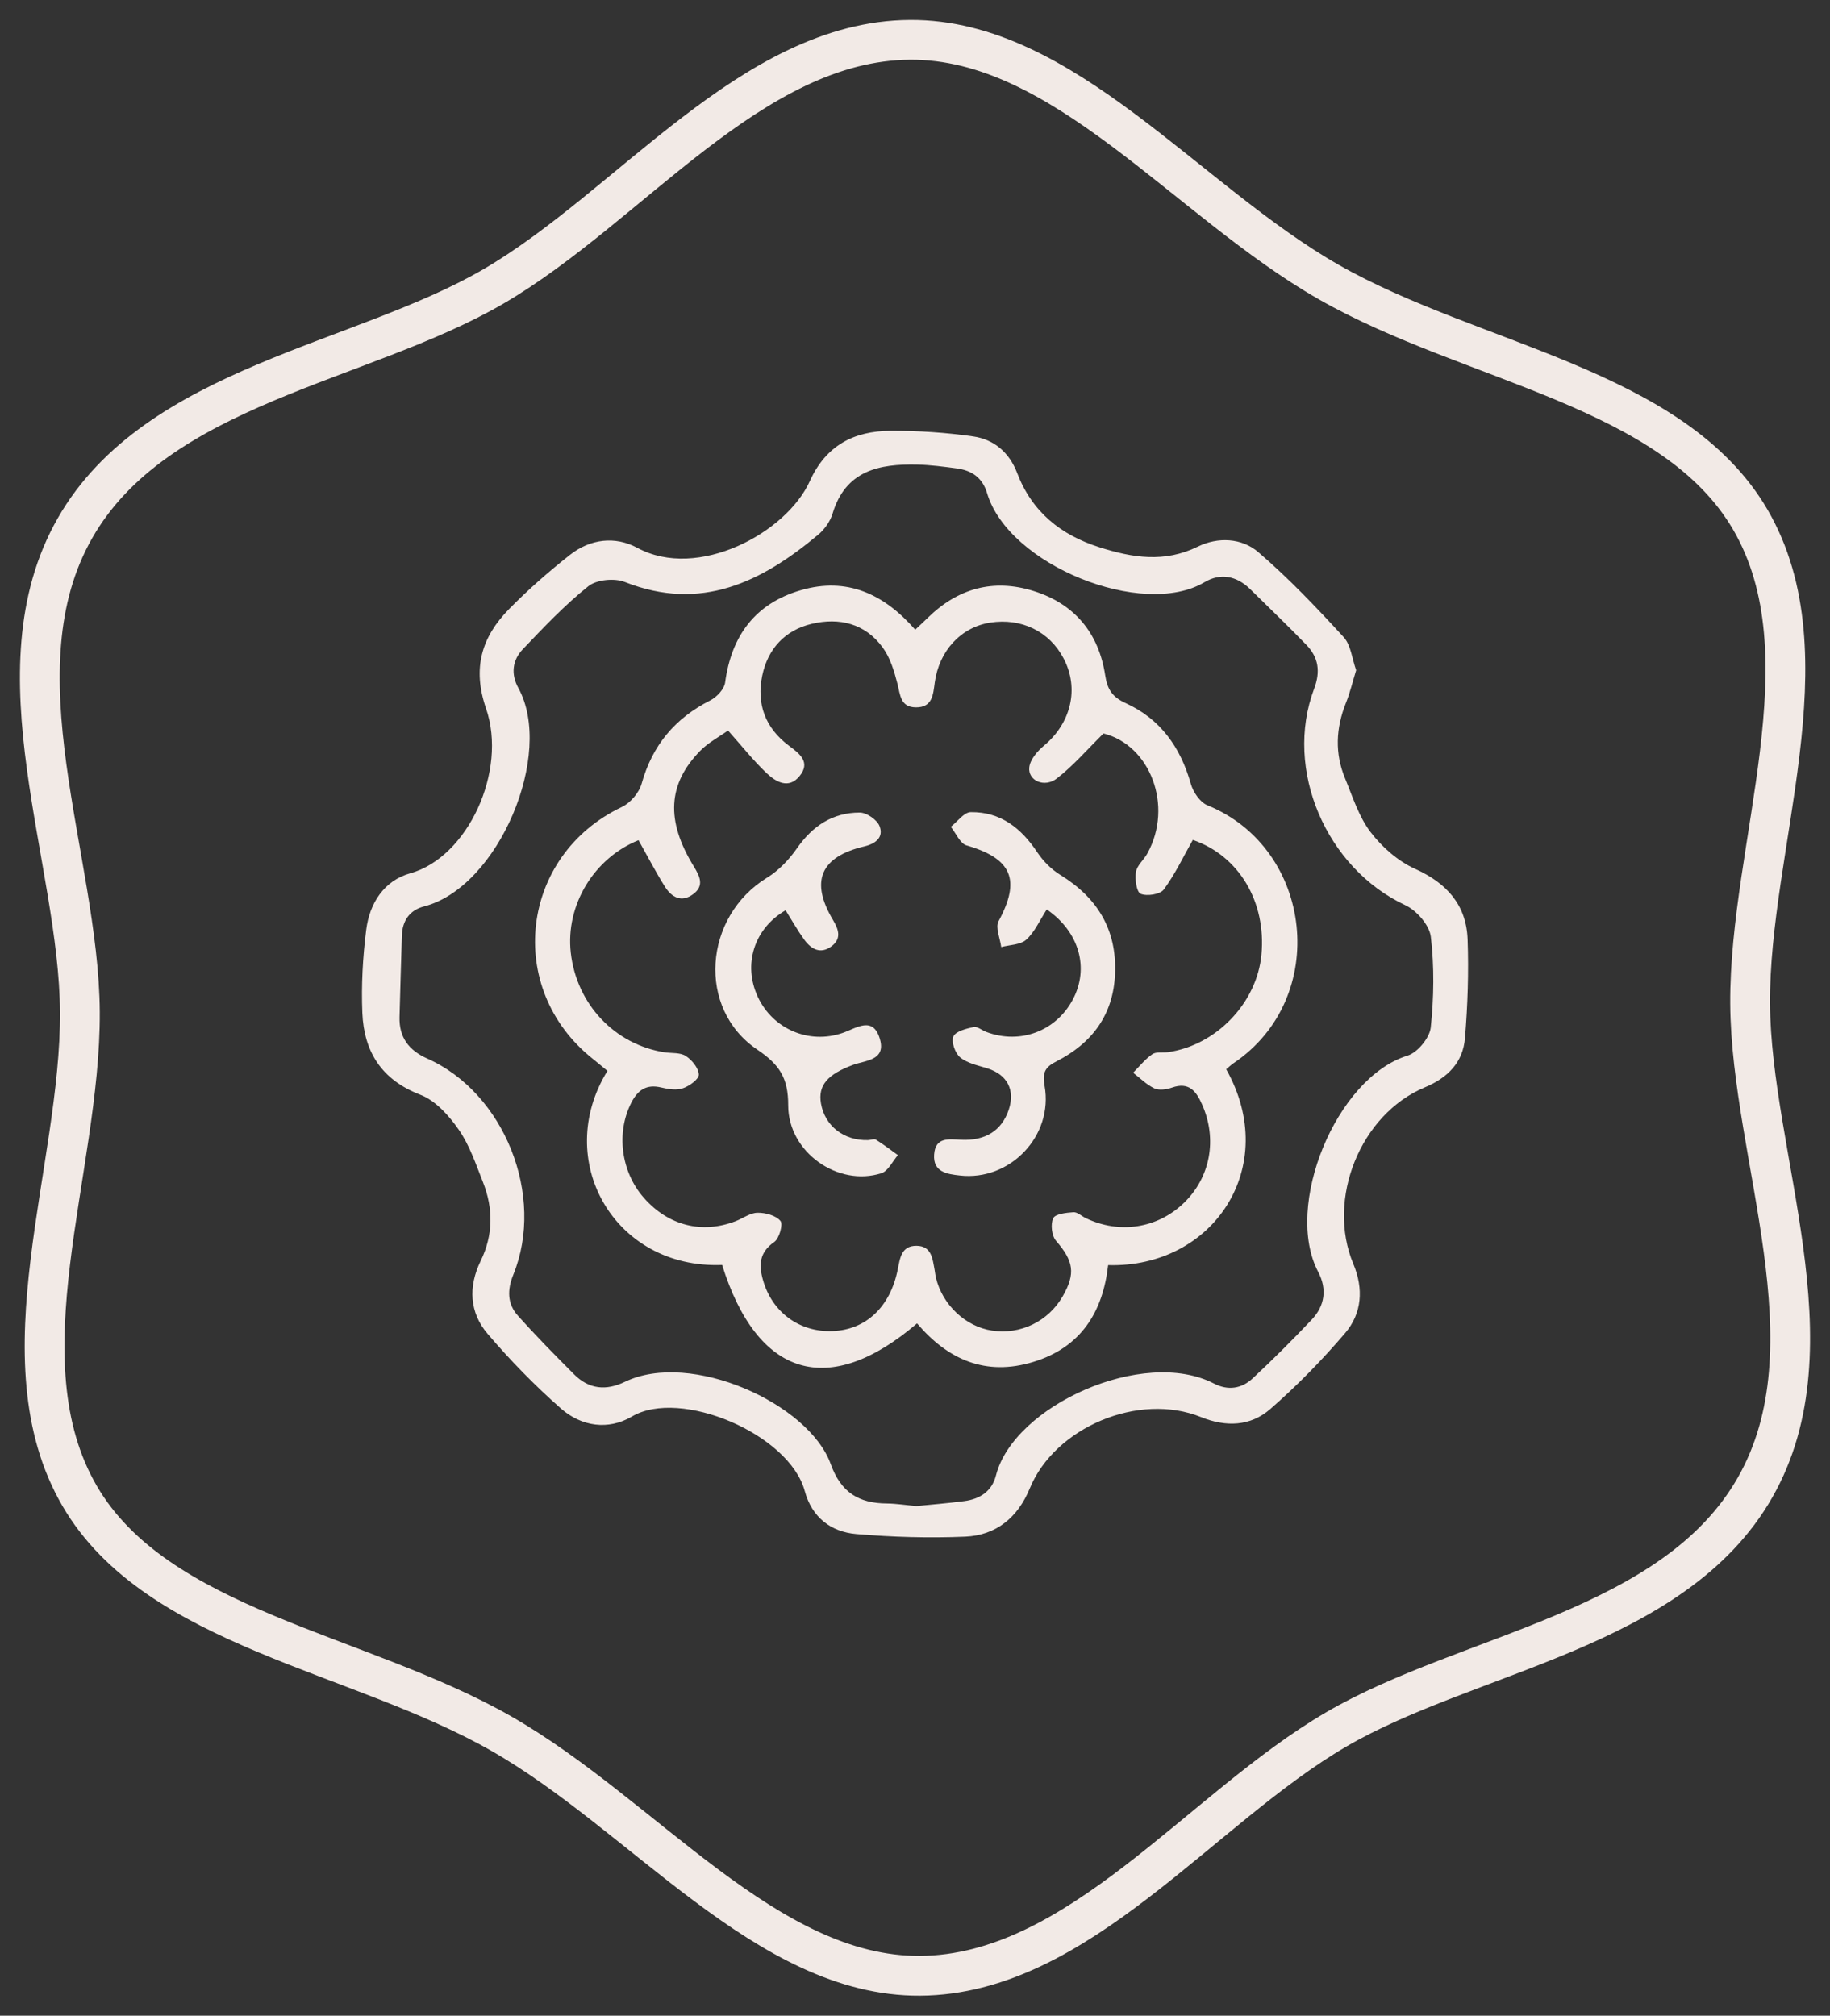
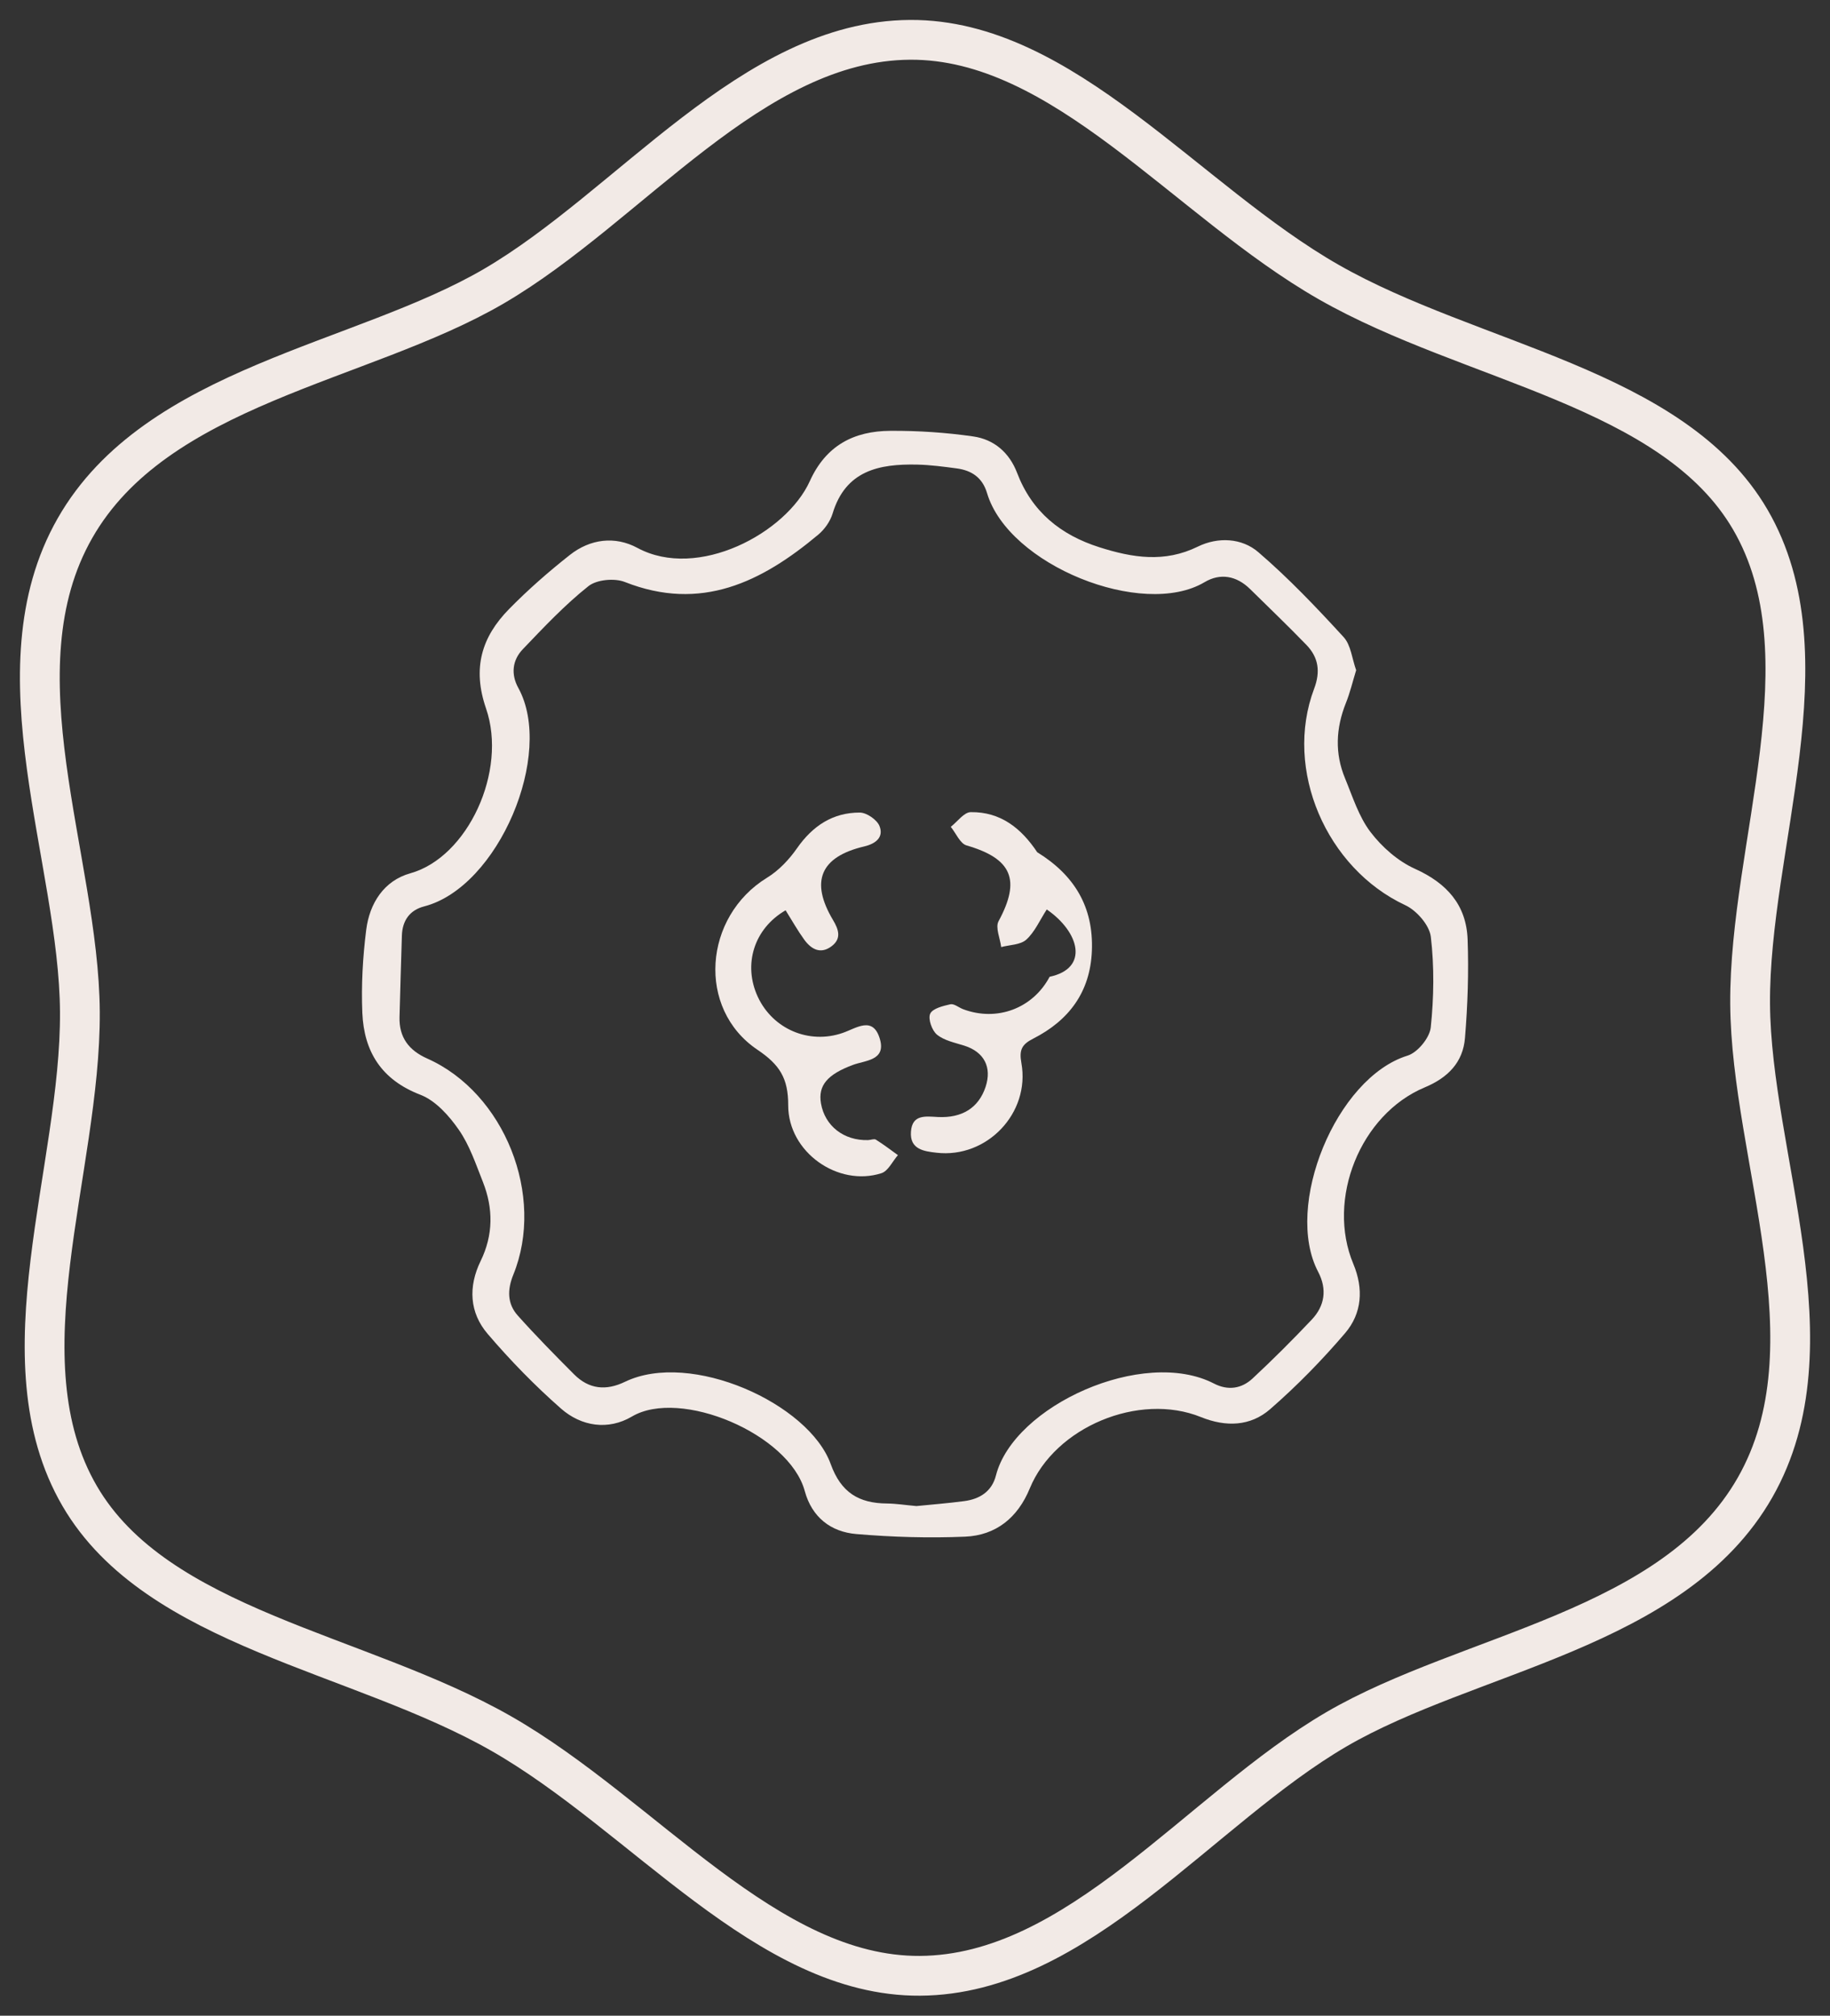
<svg xmlns="http://www.w3.org/2000/svg" version="1.1" id="Layer_1" x="0px" y="0px" width="69px" height="76px" viewBox="0 0 69 76" enable-background="new 0 0 69 76" xml:space="preserve">
  <rect x="0" y="0" width="69" height="76" fill="#333333" stroke="none" />
  <path fill="none" stroke="#F2EAE6" stroke-width="1.5" stroke-linecap="round" stroke-linejoin="round" d="M2.826,19.915  c3.068-5.379,10.801-6.21,15.789-9.121c5.146-3.002,9.741-9.256,15.698-9.292c5.774-0.035,10.414,6.065,15.79,9.135  c5.375,3.07,12.983,3.963,15.892,8.955c2.999,5.15-0.042,12.29-0.007,18.25c0.035,5.778,3.254,12.863,0.186,18.242  c-3.067,5.379-10.801,6.21-15.789,9.12c-5.146,3.002-9.741,9.256-15.698,9.291c-5.774,0.035-10.414-6.064-15.789-9.134  S5.913,61.398,3.005,56.407c-3-5.15,0.042-12.29,0.007-18.25C2.978,32.379-0.242,25.293,2.826,19.915z" />
  <path fill-rule="evenodd" clip-rule="evenodd" fill="#F2EAE6" d="M51.134,25.268c-0.135,0.44-0.231,0.852-0.388,1.24  c-0.378,0.948-0.423,1.897-0.03,2.841c0.286,0.692,0.517,1.442,0.959,2.022c0.433,0.568,1.036,1.099,1.682,1.389  c1.2,0.542,1.931,1.361,1.979,2.658c0.045,1.237,0.003,2.482-0.099,3.716c-0.074,0.916-0.639,1.498-1.516,1.864  c-2.436,1.017-3.714,4.221-2.694,6.656c0.392,0.938,0.327,1.863-0.308,2.608c-0.872,1.021-1.818,1.989-2.827,2.868  c-0.744,0.649-1.668,0.681-2.611,0.299c-2.339-0.946-5.504,0.379-6.453,2.689c-0.453,1.104-1.274,1.77-2.437,1.82  c-1.366,0.057-2.744,0.017-4.105-0.099c-0.96-0.081-1.674-0.632-1.943-1.622c-0.585-2.153-4.695-3.887-6.517-2.808  c-0.891,0.526-1.903,0.376-2.67-0.297c-0.988-0.868-1.916-1.82-2.77-2.821c-0.685-0.801-0.736-1.776-0.264-2.746  c0.478-0.979,0.481-1.981,0.087-2.978c-0.268-0.674-0.502-1.384-0.908-1.968c-0.367-0.53-0.876-1.101-1.45-1.322  c-1.47-0.564-2.126-1.626-2.189-3.085c-0.043-1.042,0.015-2.099,0.146-3.134c0.126-0.998,0.667-1.854,1.665-2.132  c2.166-0.606,3.666-3.855,2.854-6.211c-0.526-1.524-0.167-2.699,0.87-3.754c0.714-0.728,1.487-1.404,2.288-2.036  c0.768-0.607,1.704-0.723,2.549-0.267c2.274,1.229,5.614-0.558,6.5-2.517c0.609-1.349,1.667-1.89,3.038-1.897  c1.042-0.006,2.095,0.063,3.126,0.212c0.777,0.112,1.356,0.602,1.651,1.372c0.557,1.464,1.638,2.341,3.107,2.807  c1.244,0.395,2.45,0.591,3.705-0.024c0.759-0.373,1.658-0.331,2.283,0.207c1.146,0.984,2.195,2.088,3.217,3.203  C50.937,24.321,50.978,24.836,51.134,25.268z M34.554,56.784c0.557-0.056,1.179-0.104,1.797-0.186  c0.589-0.076,1.047-0.362,1.202-0.971c0.672-2.628,5.555-4.838,8.22-3.462c0.529,0.273,1.043,0.195,1.459-0.195  c0.766-0.713,1.506-1.453,2.225-2.213c0.495-0.523,0.587-1.148,0.245-1.802c-1.306-2.481,0.677-7.323,3.369-8.154  c0.378-0.116,0.832-0.669,0.875-1.061c0.119-1.131,0.136-2.293,0.003-3.421c-0.053-0.438-0.536-0.992-0.963-1.19  c-2.972-1.388-4.589-5.104-3.437-8.162c0.245-0.646,0.165-1.179-0.289-1.65c-0.694-0.718-1.417-1.41-2.128-2.11  c-0.51-0.499-1.12-0.611-1.716-0.256c-2.334,1.385-7.395-0.643-8.2-3.361c-0.175-0.585-0.58-0.853-1.14-0.929  c-0.495-0.066-0.994-0.133-1.494-0.144c-1.429-0.031-2.699,0.218-3.19,1.848c-0.089,0.295-0.304,0.597-0.543,0.796  c-2.131,1.783-4.417,2.917-7.29,1.782c-0.39-0.154-1.064-0.091-1.375,0.159c-0.891,0.708-1.68,1.548-2.47,2.374  c-0.397,0.414-0.457,0.942-0.171,1.461c1.37,2.49-0.75,7.513-3.549,8.237c-0.547,0.141-0.823,0.536-0.841,1.103  c-0.03,1.024-0.064,2.047-0.089,3.07c-0.02,0.767,0.351,1.256,1.048,1.565c2.91,1.295,4.453,5.175,3.242,8.15  c-0.23,0.565-0.231,1.097,0.173,1.544c0.681,0.761,1.397,1.489,2.119,2.212c0.56,0.562,1.205,0.627,1.922,0.279  c2.477-1.192,6.931,0.819,7.754,3.104c0.389,1.077,1.063,1.478,2.121,1.486C33.789,56.691,34.136,56.747,34.554,56.784z" />
-   <path fill-rule="evenodd" clip-rule="evenodd" fill="#F2EAE6" d="M46.234,40.315c2.065,3.67-0.48,7.498-4.452,7.385  c-0.199,1.773-1.028,3.104-2.823,3.65c-1.795,0.55-3.224-0.09-4.381-1.453c-3.34,2.853-6.025,2.028-7.351-2.204  c-4.084,0.158-6.392-3.967-4.324-7.316c-0.181-0.149-0.366-0.307-0.556-0.458c-3.327-2.647-2.737-7.667,1.095-9.49  c0.325-0.153,0.656-0.541,0.751-0.884c0.403-1.445,1.256-2.463,2.585-3.136c0.246-0.124,0.53-0.426,0.563-0.677  c0.237-1.764,1.136-2.98,2.856-3.48c1.731-0.505,3.128,0.136,4.311,1.489c0.161-0.151,0.318-0.295,0.47-0.444  c1.134-1.114,2.475-1.489,3.991-1.015c1.548,0.484,2.461,1.589,2.703,3.183c0.08,0.534,0.276,0.819,0.767,1.043  c1.313,0.598,2.072,1.665,2.46,3.043c0.088,0.313,0.349,0.7,0.63,0.813c3.996,1.626,4.631,7.27,0.979,9.724  C46.41,40.156,46.322,40.242,46.234,40.315z M24.075,31.679c-1.683,0.676-2.755,2.453-2.554,4.241  c0.217,1.937,1.652,3.462,3.537,3.756c0.271,0.04,0.592,0.003,0.802,0.14c0.23,0.15,0.479,0.454,0.489,0.7  c0.005,0.171-0.353,0.432-0.596,0.514c-0.241,0.085-0.552,0.037-0.814-0.026c-0.566-0.138-0.894,0.093-1.141,0.581  c-0.57,1.126-0.386,2.594,0.476,3.574c0.919,1.049,2.185,1.373,3.457,0.886c0.279-0.107,0.552-0.317,0.831-0.32  c0.299-0.005,0.693,0.1,0.865,0.309c0.105,0.124-0.045,0.662-0.233,0.792c-0.57,0.396-0.588,0.875-0.423,1.446  c0.347,1.212,1.38,1.967,2.629,1.915c1.253-0.051,2.164-0.907,2.449-2.322c0.086-0.43,0.135-0.896,0.705-0.894  c0.577,0.005,0.607,0.493,0.686,0.91c0.019,0.099,0.026,0.199,0.05,0.297c0.246,1.021,1.116,1.84,2.112,1.99  c1.074,0.164,2.126-0.347,2.667-1.293c0.495-0.864,0.408-1.33-0.252-2.093c-0.163-0.188-0.212-0.625-0.107-0.849  c0.078-0.166,0.492-0.209,0.762-0.228c0.149-0.011,0.308,0.146,0.466,0.222c1.265,0.608,2.69,0.391,3.684-0.557  c1.017-0.969,1.285-2.415,0.703-3.727c-0.223-0.501-0.493-0.863-1.138-0.636c-0.202,0.071-0.482,0.112-0.661,0.029  c-0.294-0.138-0.538-0.388-0.802-0.59c0.237-0.238,0.451-0.51,0.724-0.699c0.144-0.1,0.389-0.05,0.587-0.076  c1.82-0.256,3.356-1.856,3.527-3.672c0.189-1.998-0.851-3.737-2.587-4.331c-0.357,0.63-0.667,1.293-1.095,1.87  c-0.138,0.186-0.636,0.262-0.872,0.162c-0.155-0.067-0.222-0.55-0.177-0.822c0.037-0.247,0.292-0.453,0.426-0.692  c1.003-1.808,0.098-4.101-1.651-4.531c-0.617,0.607-1.135,1.213-1.754,1.693c-0.472,0.368-1.101,0.085-1.043-0.419  c0.033-0.29,0.302-0.605,0.547-0.81c1.03-0.856,1.345-2.16,0.745-3.298c-0.532-1.016-1.594-1.531-2.77-1.346  c-1.098,0.174-1.921,1.06-2.085,2.253c-0.063,0.453-0.081,0.95-0.718,0.942c-0.583-0.007-0.582-0.472-0.691-0.894  c-0.122-0.473-0.272-0.978-0.555-1.363c-0.659-0.903-1.63-1.141-2.678-0.892c-1.012,0.241-1.654,0.945-1.864,1.953  c-0.221,1.066,0.114,1.975,1.006,2.641c0.396,0.296,0.833,0.618,0.401,1.147c-0.412,0.504-0.895,0.217-1.242-0.111  c-0.501-0.473-0.931-1.022-1.455-1.608c-0.336,0.24-0.741,0.452-1.046,0.762c-1.233,1.259-1.303,2.637-0.248,4.357  c0.228,0.372,0.411,0.735-0.02,1.051c-0.446,0.331-0.818,0.115-1.07-0.289C24.723,32.877,24.426,32.303,24.075,31.679z" />
  <path fill-rule="evenodd" clip-rule="evenodd" fill="#F2EAE6" d="M29.621,34.321c-1.194,0.691-1.612,2.049-1.049,3.261  c0.565,1.219,1.934,1.803,3.201,1.363c0.514-0.176,1.145-0.659,1.404,0.233c0.236,0.813-0.557,0.799-1.023,0.975  c-0.951,0.355-1.316,0.768-1.199,1.45c0.146,0.849,0.862,1.409,1.776,1.383c0.1-0.003,0.226-0.059,0.294-0.017  c0.287,0.179,0.556,0.386,0.831,0.584c-0.205,0.234-0.368,0.6-0.622,0.681c-1.633,0.525-3.52-0.79-3.515-2.564  c0.002-1.017-0.322-1.527-1.16-2.091c-2.296-1.544-2.036-5.016,0.364-6.487c0.44-0.27,0.831-0.683,1.129-1.111  c0.587-0.841,1.348-1.347,2.367-1.344c0.257,0.001,0.647,0.269,0.742,0.507c0.166,0.42-0.135,0.665-0.573,0.769  c-1.656,0.39-2.048,1.318-1.179,2.776c0.214,0.358,0.329,0.701-0.057,0.99c-0.415,0.309-0.764,0.11-1.025-0.246  C30.078,35.09,29.871,34.72,29.621,34.321z" />
-   <path fill-rule="evenodd" clip-rule="evenodd" fill="#F2EAE6" d="M39.468,34.29c-0.267,0.413-0.453,0.85-0.772,1.138  c-0.22,0.199-0.624,0.194-0.946,0.28c-0.041-0.33-0.228-0.738-0.099-0.976c0.843-1.558,0.507-2.359-1.206-2.856  c-0.245-0.07-0.399-0.459-0.596-0.701c0.25-0.195,0.497-0.55,0.751-0.554c1.121-0.016,1.901,0.6,2.508,1.511  c0.223,0.334,0.531,0.648,0.874,0.858c1.396,0.861,2.128,2.056,2.061,3.721c-0.063,1.56-0.873,2.624-2.21,3.306  c-0.438,0.222-0.535,0.431-0.448,0.919c0.341,1.889-1.302,3.605-3.199,3.384c-0.471-0.053-1.013-0.124-0.965-0.791  c0.045-0.662,0.55-0.58,1.012-0.556c0.921,0.047,1.539-0.348,1.802-1.134c0.246-0.744-0.055-1.317-0.799-1.555  c-0.356-0.113-0.758-0.191-1.032-0.415c-0.19-0.154-0.344-0.59-0.258-0.788s0.483-0.296,0.762-0.358  c0.14-0.03,0.316,0.123,0.479,0.185c1.276,0.48,2.628-0.027,3.263-1.222C41.075,36.51,40.704,35.141,39.468,34.29z" />
+   <path fill-rule="evenodd" clip-rule="evenodd" fill="#F2EAE6" d="M39.468,34.29c-0.267,0.413-0.453,0.85-0.772,1.138  c-0.22,0.199-0.624,0.194-0.946,0.28c-0.041-0.33-0.228-0.738-0.099-0.976c0.843-1.558,0.507-2.359-1.206-2.856  c-0.245-0.07-0.399-0.459-0.596-0.701c0.25-0.195,0.497-0.55,0.751-0.554c1.121-0.016,1.901,0.6,2.508,1.511  c1.396,0.861,2.128,2.056,2.061,3.721c-0.063,1.56-0.873,2.624-2.21,3.306  c-0.438,0.222-0.535,0.431-0.448,0.919c0.341,1.889-1.302,3.605-3.199,3.384c-0.471-0.053-1.013-0.124-0.965-0.791  c0.045-0.662,0.55-0.58,1.012-0.556c0.921,0.047,1.539-0.348,1.802-1.134c0.246-0.744-0.055-1.317-0.799-1.555  c-0.356-0.113-0.758-0.191-1.032-0.415c-0.19-0.154-0.344-0.59-0.258-0.788s0.483-0.296,0.762-0.358  c0.14-0.03,0.316,0.123,0.479,0.185c1.276,0.48,2.628-0.027,3.263-1.222C41.075,36.51,40.704,35.141,39.468,34.29z" />
</svg>